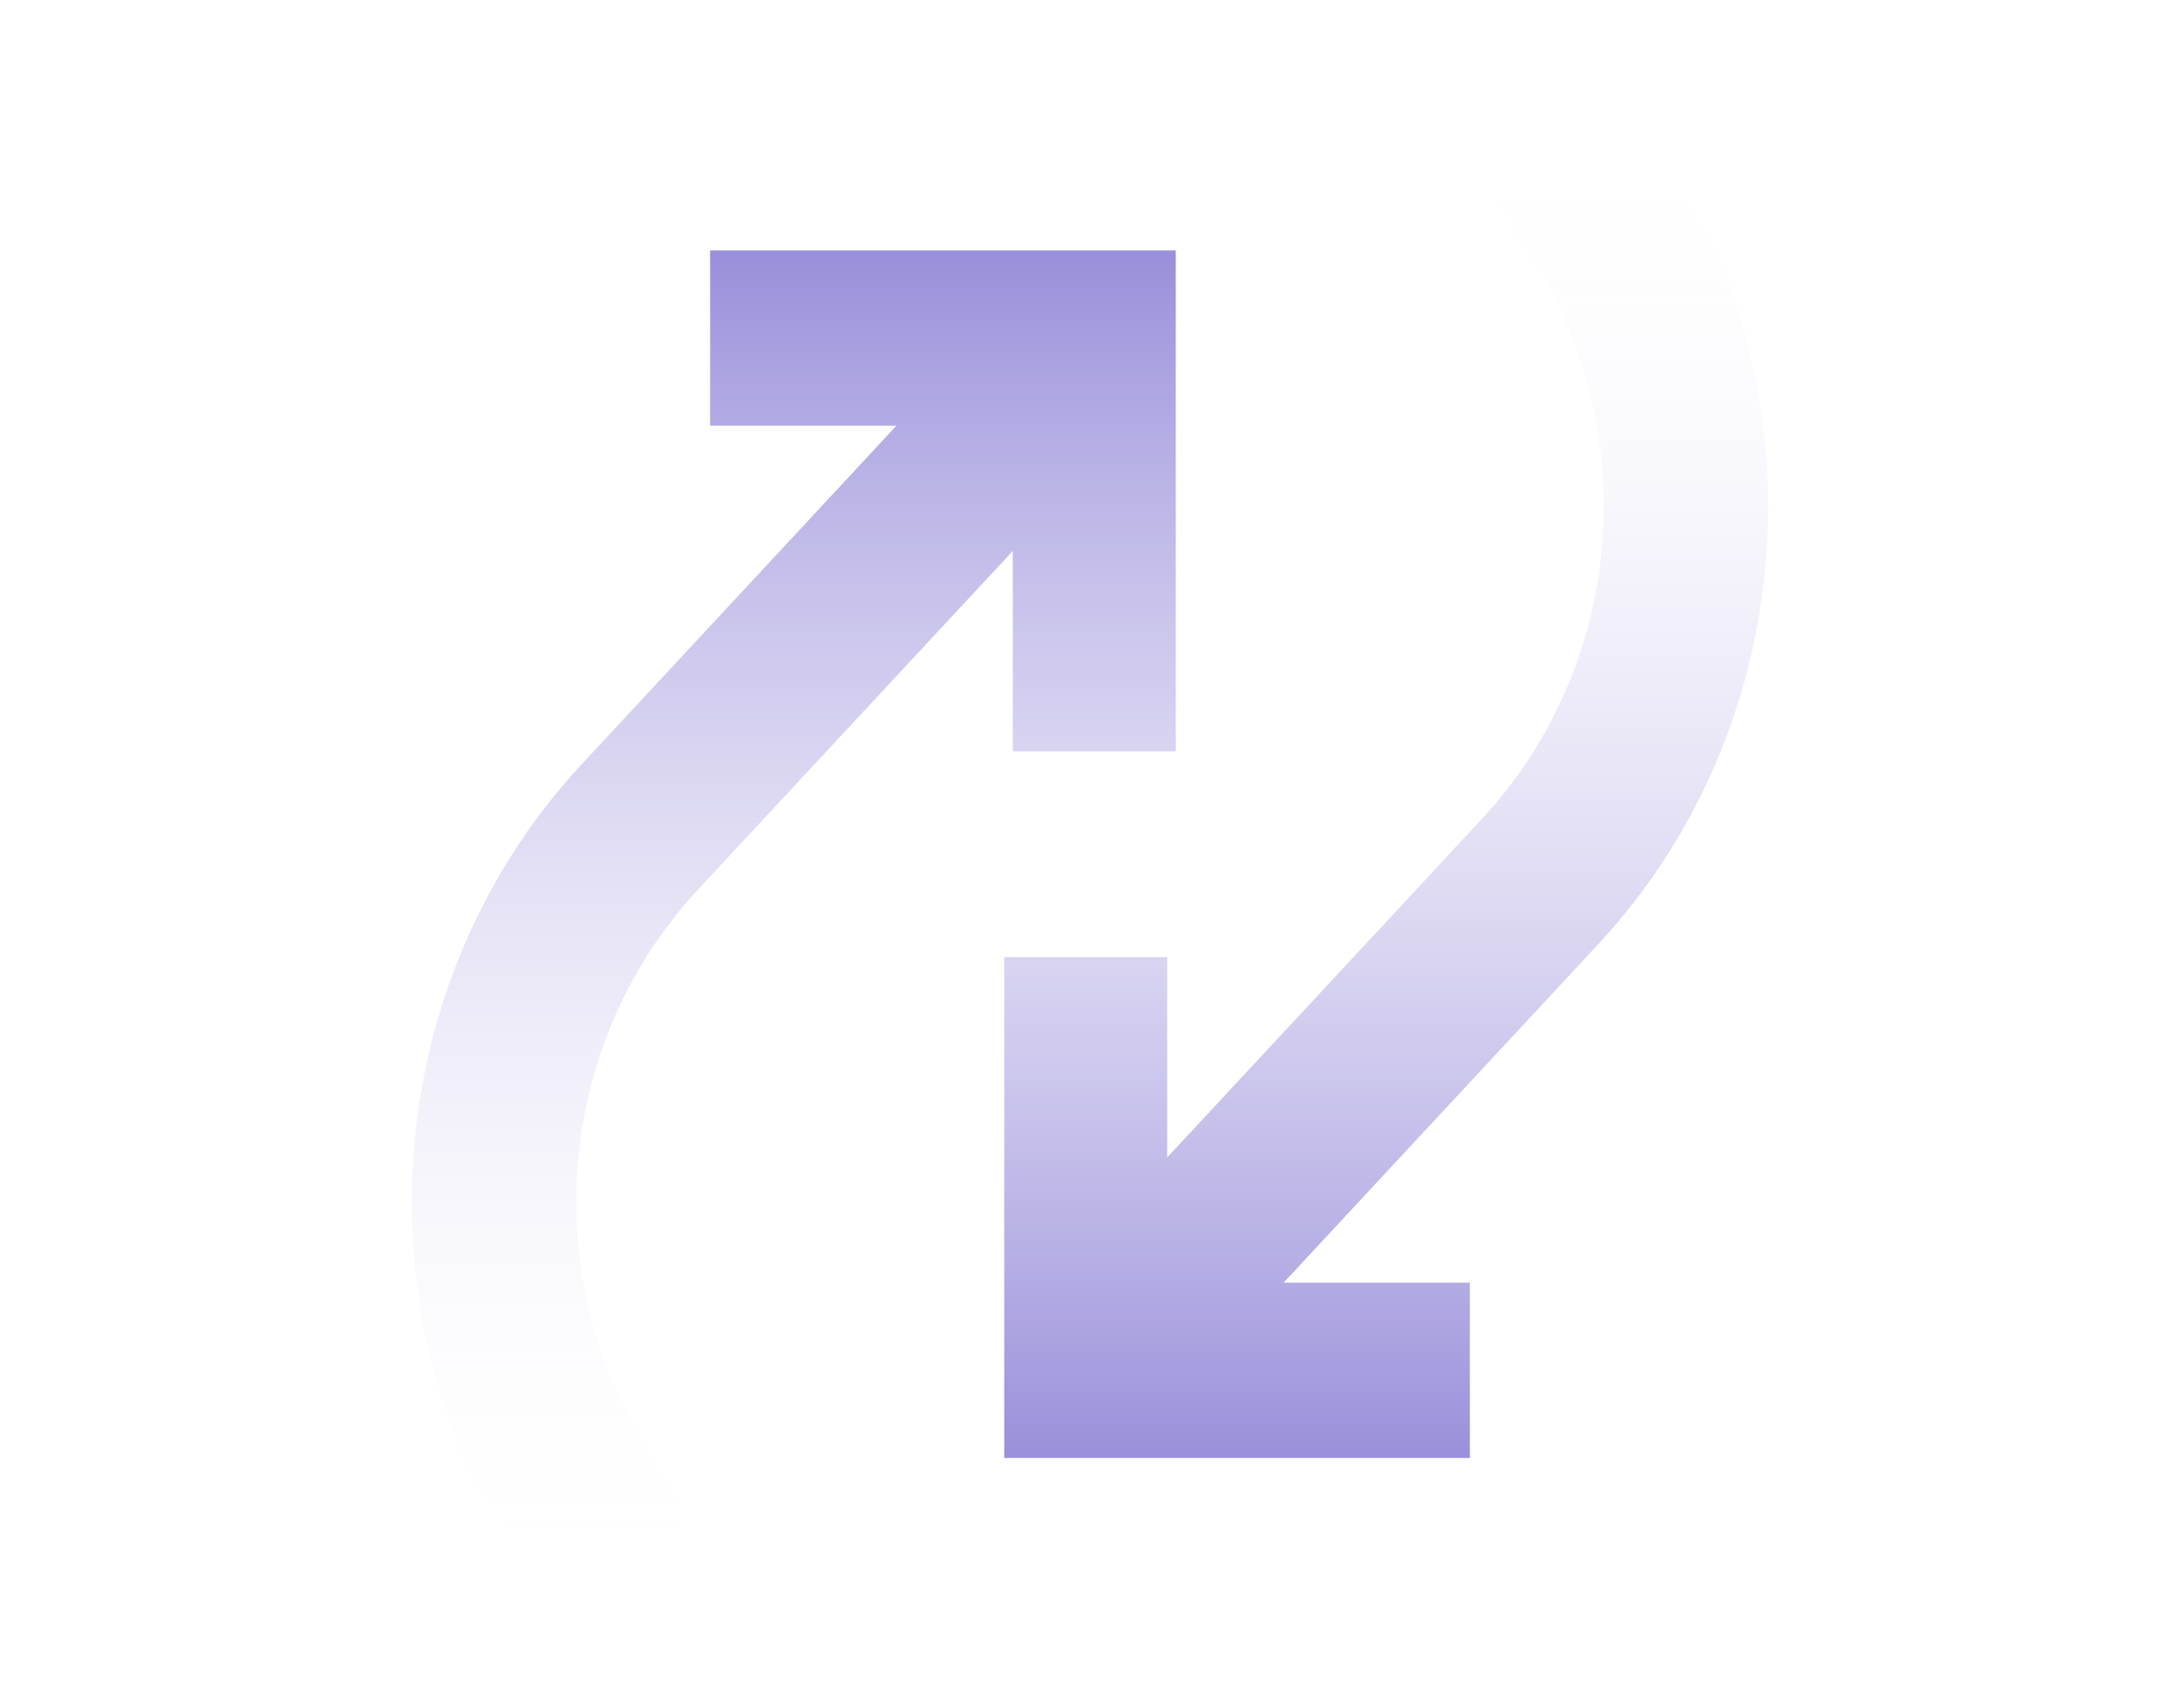
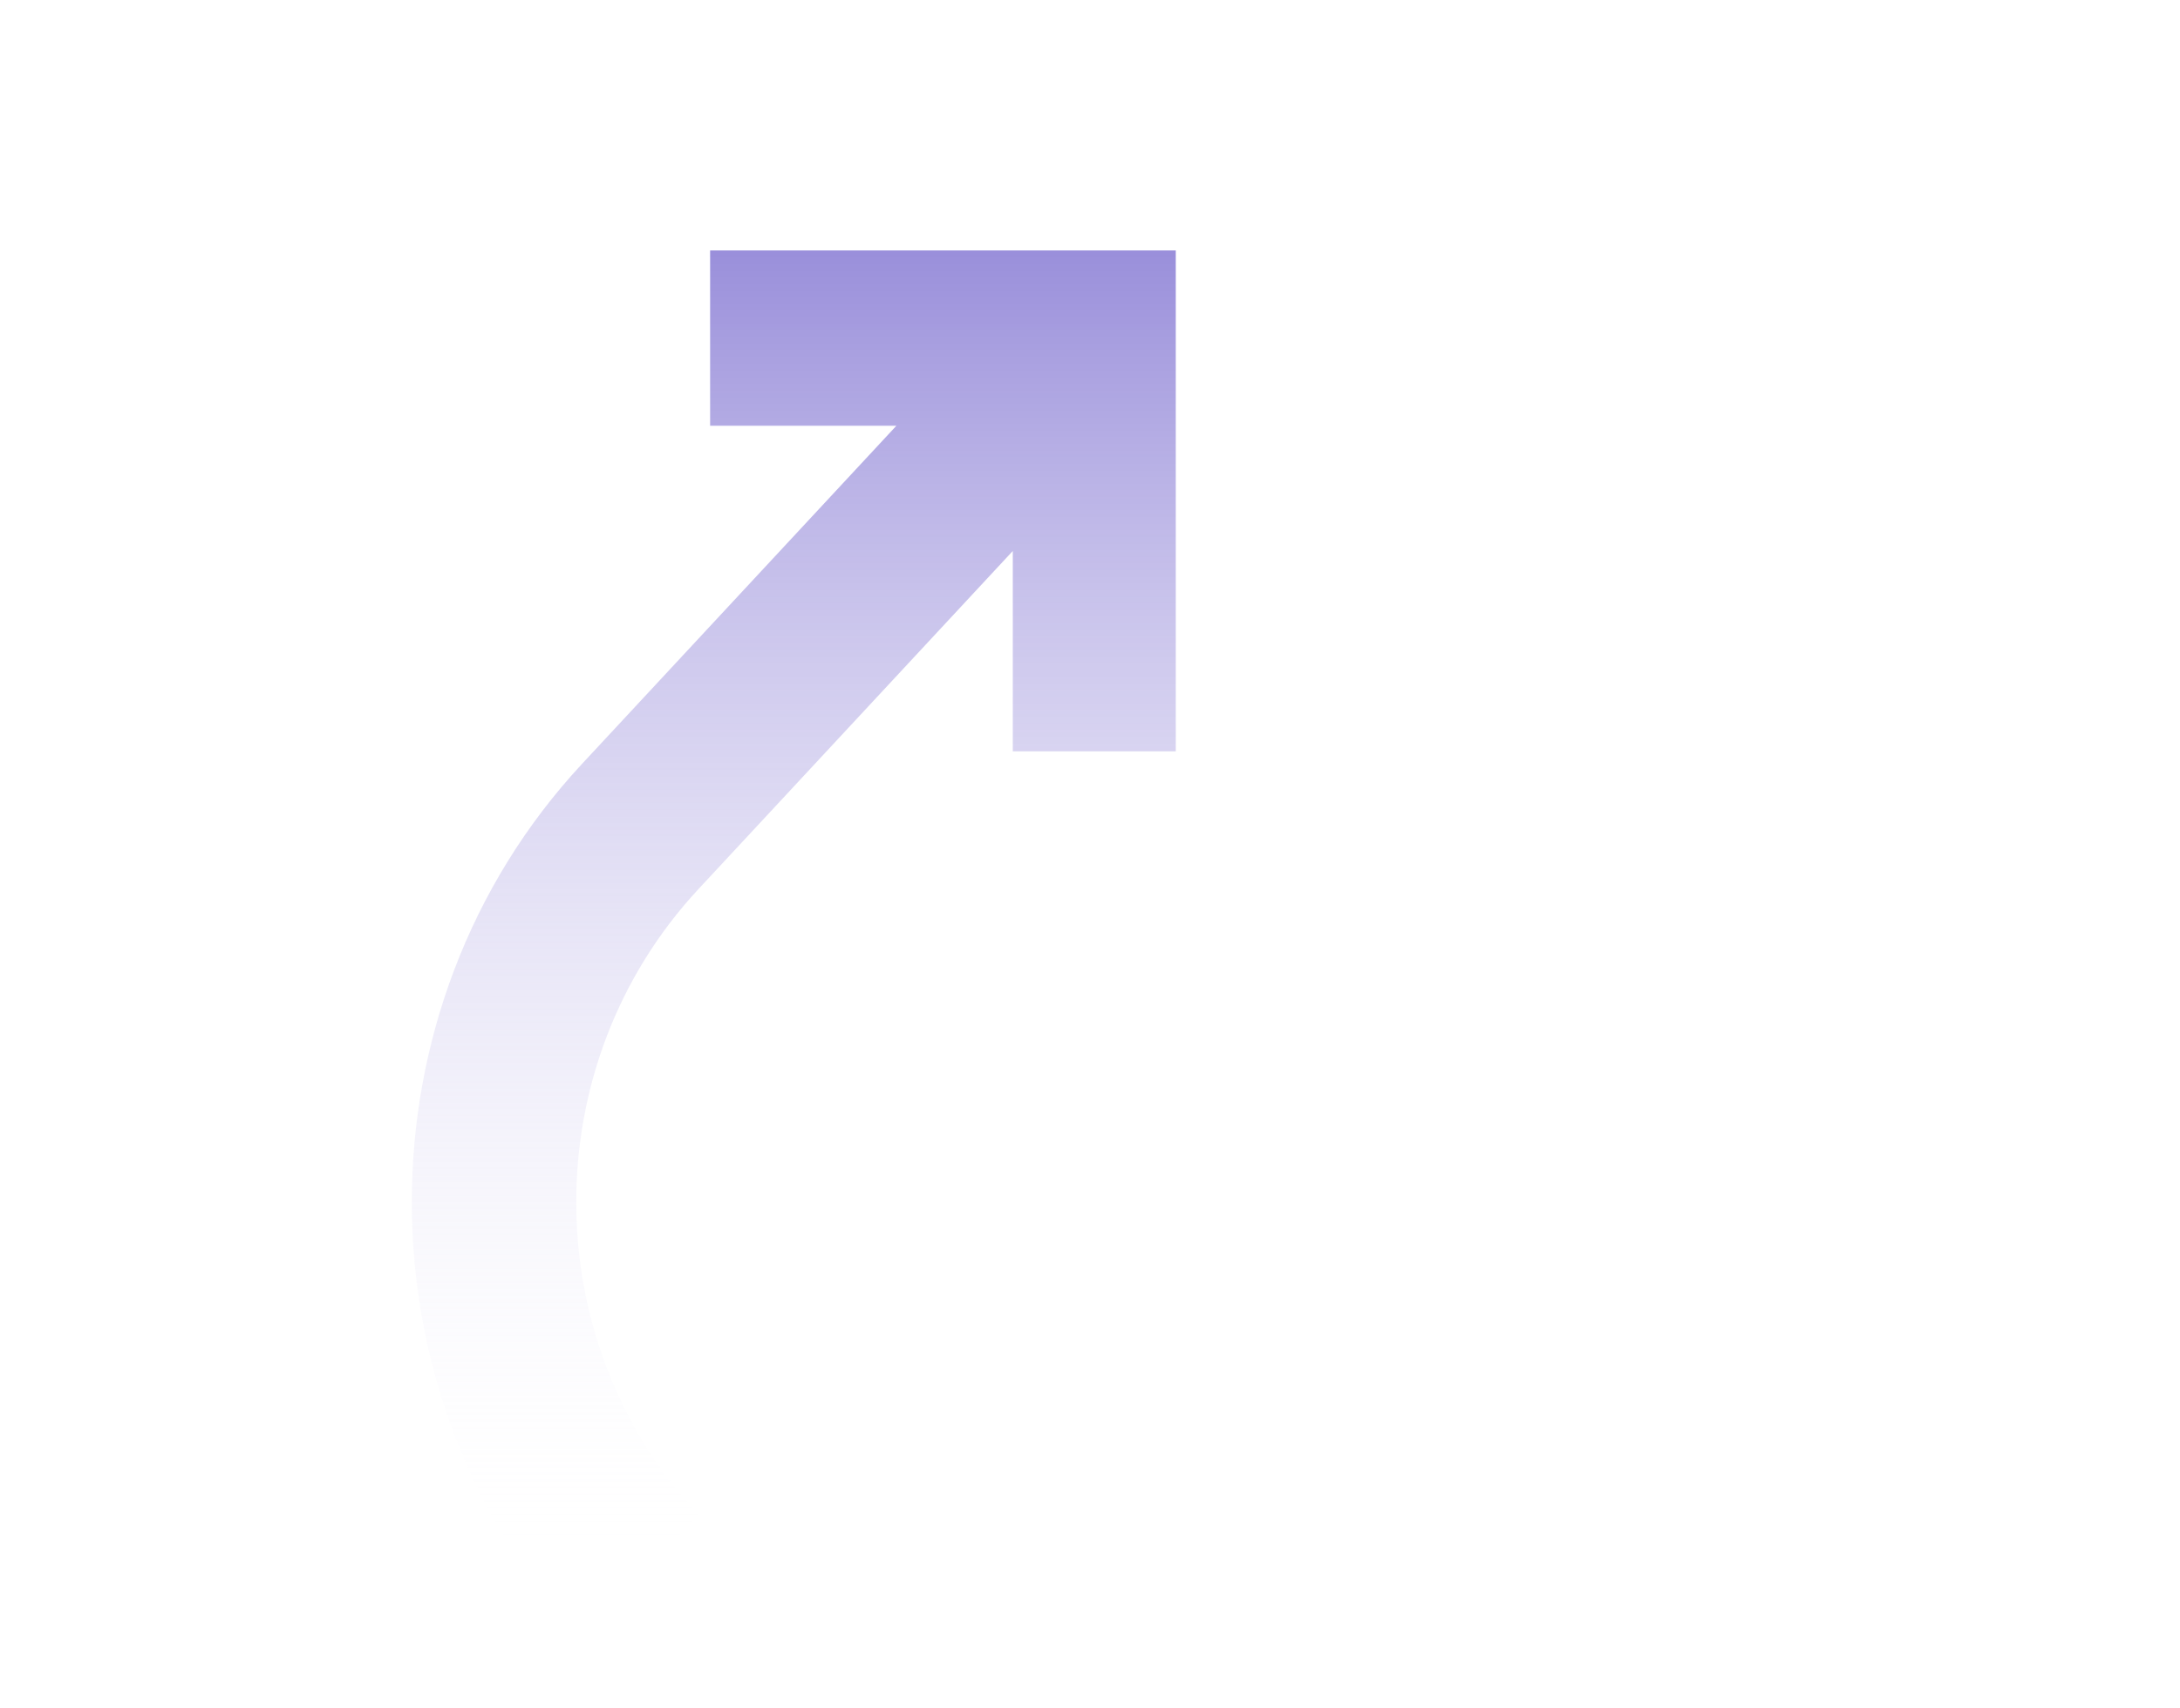
<svg xmlns="http://www.w3.org/2000/svg" fill="none" height="116" viewBox="0 0 148 116" width="148">
  <path d="M68.758 37.411L68.758 51.015H79.823L79.823 17.005L48.21 17.005L48.21 28.909L60.855 28.909L39.516 51.865C24.105 68.445 24.105 94.803 39.516 111.383L47.419 102.881C36.355 90.977 36.355 72.272 47.419 60.368L68.758 37.411Z" fill="url(#paint0_linear_229_71)" />
-   <path d="M79.242 78.589L79.242 64.985H68.177L68.177 98.995L99.79 98.995L99.79 87.091L87.145 87.091L108.484 64.135C123.895 47.554 123.895 21.197 108.484 4.617L100.581 13.119C111.645 25.023 111.645 43.728 100.581 55.632L79.242 78.589Z" fill="url(#paint1_linear_229_71)" />
  <defs>
    <linearGradient gradientUnits="userSpaceOnUse" id="paint0_linear_229_71" x1="71.524" x2="71.524" y1="-8.954" y2="106.275">
      <stop stop-color="#5644C2" />
      <stop offset="1" stop-color="white" stop-opacity="0" />
    </linearGradient>
    <linearGradient gradientUnits="userSpaceOnUse" id="paint1_linear_229_71" x1="76.476" x2="76.476" y1="124.954" y2="9.725">
      <stop stop-color="#5644C2" />
      <stop offset="1" stop-color="white" stop-opacity="0" />
    </linearGradient>
  </defs>
</svg>